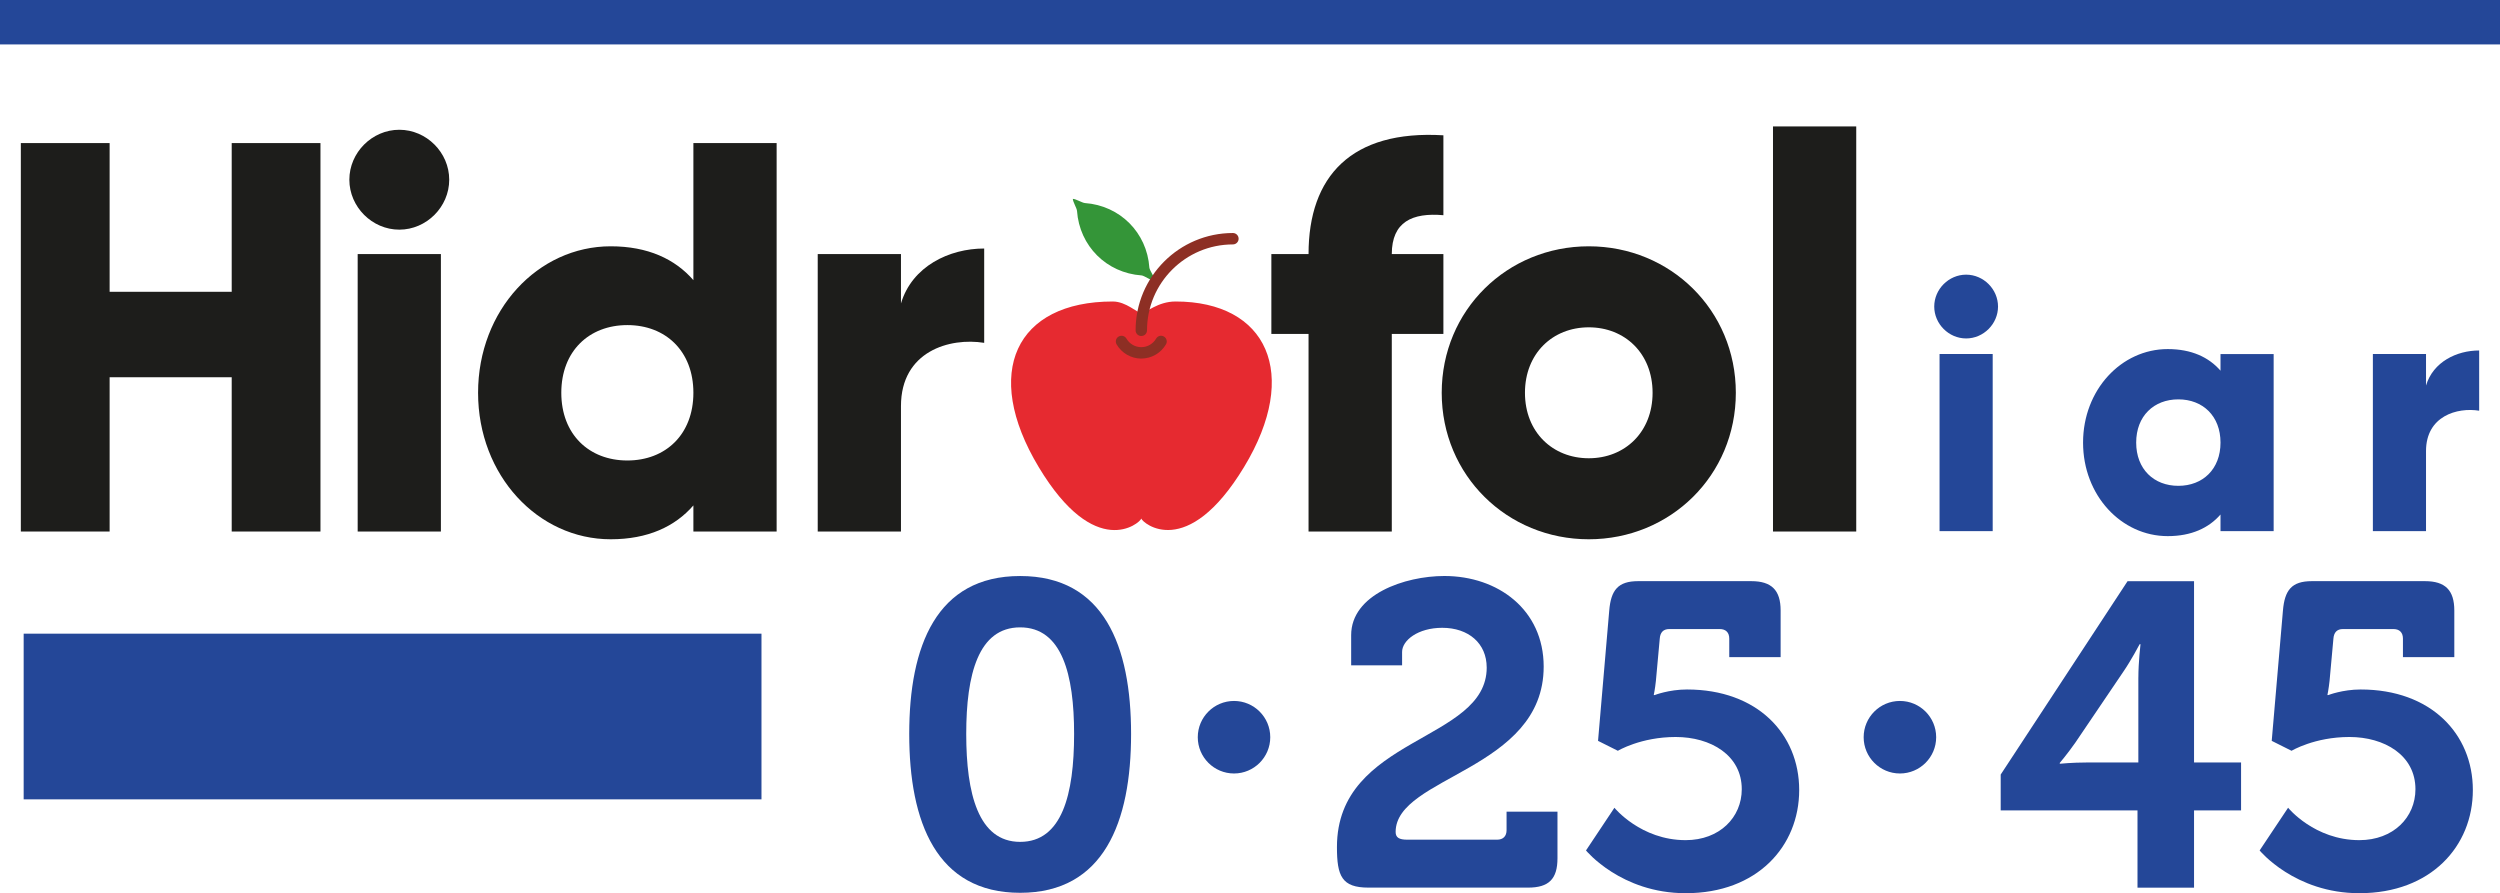
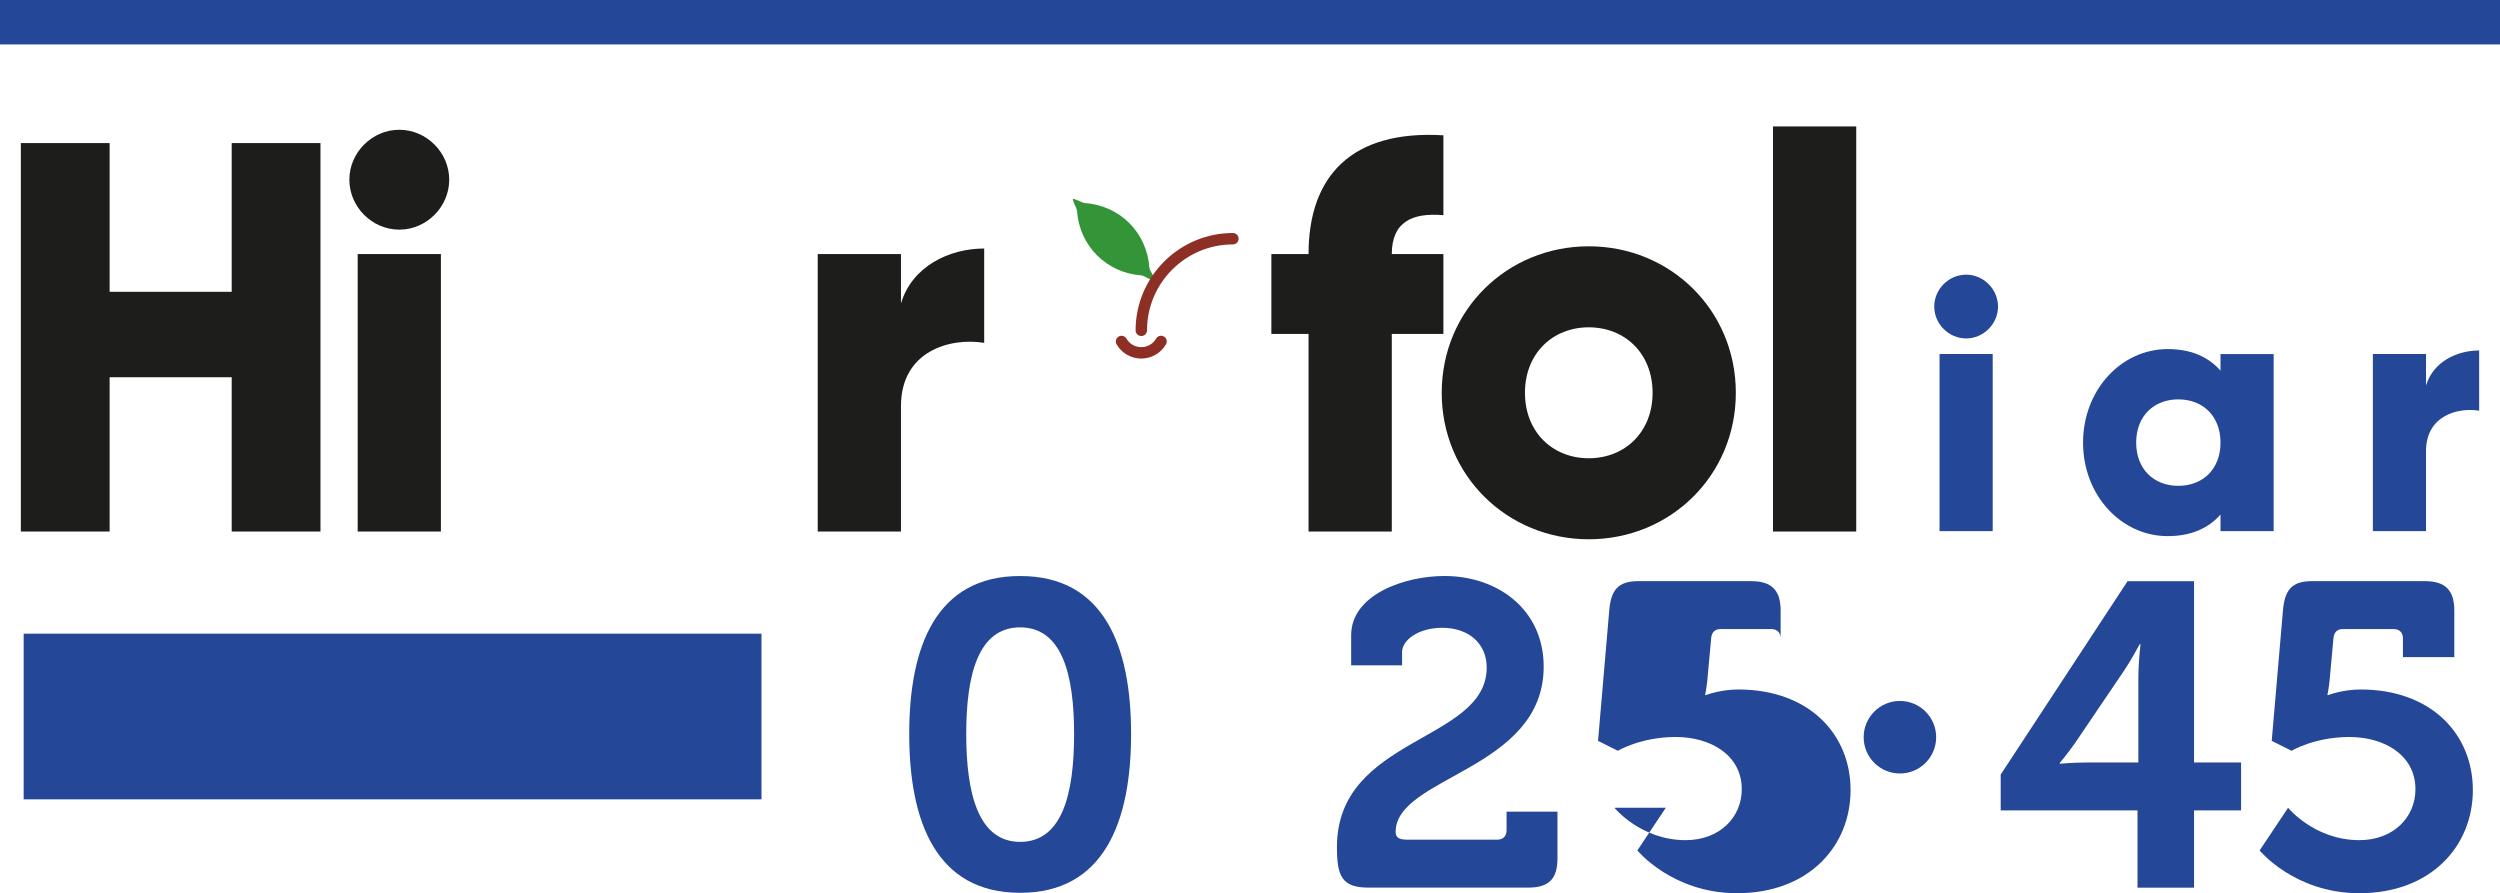
<svg xmlns="http://www.w3.org/2000/svg" id="Capa_2" data-name="Capa 2" viewBox="0 0 1087.16 388.44">
  <defs>
    <style>
      .cls-1 {
        fill: #349538;
      }

      .cls-1, .cls-2, .cls-3, .cls-4, .cls-5 {
        stroke-width: 0px;
      }

      .cls-2 {
        fill: #1d1d1b;
      }

      .cls-3 {
        fill: #244798;
      }

      .cls-4 {
        fill: #8d2f24;
      }

      .cls-5 {
        fill: #e62a30;
      }
    </style>
  </defs>
  <g id="Capa_1-2" data-name="Capa 1">
    <g>
      <rect class="cls-3" width="1087.16" height="19.32" />
-       <path class="cls-3" d="M552.39,320.59c0,8.7-7.06,15.77-15.76,15.77s-15.76-7.07-15.76-15.77,7.06-15.77,15.76-15.77,15.76,7.06,15.76,15.77" />
      <path class="cls-3" d="M841.97,320.59c0,8.7-7.06,15.77-15.76,15.77s-15.77-7.07-15.77-15.77,7.06-15.77,15.77-15.77,15.76,7.06,15.76,15.77" />
      <path class="cls-3" d="M395.39,319.18c0-38.29,11.83-68.69,48.24-68.69s48.24,30.4,48.24,68.69-11.82,69.07-48.24,69.07-48.24-30.78-48.24-69.07M467.09,319.18c0-25.9-5.27-46.36-23.46-46.36s-23.45,20.47-23.45,46.36,5.24,46.92,23.45,46.92,23.46-20.65,23.46-46.92" />
      <path class="cls-3" d="M646.51,290.28c0-10.51-7.89-17.27-19.34-17.27-10.51,0-17.45,5.44-17.45,10.51v5.82h-22.15v-13.14c0-17.65,23.27-25.72,40.54-25.72,23.28,0,43.18,14.64,43.18,39.41,0,45.05-64.38,47.68-64.38,71.89,0,2.43,1.5,3.37,5.06,3.37h39.05c2.62,0,4.13-1.5,4.13-4.12v-8.07h22.14v20.27c0,9-3.75,12.76-12.76,12.76h-69.44c-11.64,0-13.7-5.06-13.7-17.64,0-48.23,65.13-45.61,65.13-78.08" />
-       <path class="cls-3" d="M702.05,351.27s11.45,14.08,30.97,14.08c14.83,0,24.41-9.95,24.41-22.15,0-14.82-13.52-22.71-28.73-22.71s-25.15,6-25.15,6l-8.62-4.32,4.87-56.68c.75-8.83,3.76-12.77,12.58-12.77h49.18c8.83,0,12.77,3.94,12.77,12.77v20.26h-22.34v-8.07c0-2.62-1.5-4.13-4.13-4.13h-21.96c-2.63,0-3.94,1.51-4.13,4.13l-1.68,18.39c-.37,3.57-.94,6.2-.94,6.2h.37s6.2-2.44,14.08-2.44c30.61,0,48.8,19.33,48.8,43.73s-18.19,44.86-49.36,44.86c-28.15,0-43.35-18.59-43.35-18.59l12.38-18.59Z" />
+       <path class="cls-3" d="M702.05,351.27s11.45,14.08,30.97,14.08c14.83,0,24.41-9.95,24.41-22.15,0-14.82-13.52-22.71-28.73-22.71s-25.15,6-25.15,6l-8.62-4.32,4.87-56.68c.75-8.83,3.76-12.77,12.58-12.77h49.18c8.83,0,12.77,3.94,12.77,12.77v20.26v-8.07c0-2.62-1.5-4.13-4.13-4.13h-21.96c-2.63,0-3.94,1.51-4.13,4.13l-1.68,18.39c-.37,3.57-.94,6.2-.94,6.2h.37s6.2-2.44,14.08-2.44c30.61,0,48.8,19.33,48.8,43.73s-18.19,44.86-49.36,44.86c-28.15,0-43.35-18.59-43.35-18.59l12.38-18.59Z" />
      <path class="cls-3" d="M870.03,336.83l55.17-84.09h28.91v78.84h20.45v20.83h-20.45v33.6h-24.59v-33.6h-59.49v-15.58ZM929.9,294.59c0-6.56.93-14.44.93-14.44h-.38s-3.75,7.13-7.13,12.01l-20.83,30.78c-3.56,5.07-6.77,8.82-6.77,8.82v.37s5.45-.55,11.64-.55h22.53v-36.98Z" />
      <path class="cls-3" d="M995.02,351.27s11.44,14.08,30.97,14.08c14.83,0,24.4-9.95,24.4-22.15,0-14.82-13.51-22.71-28.72-22.71s-25.15,6-25.15,6l-8.63-4.32,4.88-56.68c.75-8.83,3.75-12.77,12.57-12.77h49.18c8.83,0,12.77,3.94,12.77,12.77v20.26h-22.34v-8.07c0-2.62-1.5-4.13-4.13-4.13h-21.96c-2.63,0-3.94,1.51-4.14,4.13l-1.68,18.39c-.38,3.57-.94,6.2-.94,6.2h.37s6.2-2.44,14.08-2.44c30.6,0,48.8,19.33,48.8,43.73s-18.21,44.86-49.36,44.86c-28.15,0-43.36-18.59-43.36-18.59l12.39-18.59Z" />
      <g>
-         <path class="cls-5" d="M496.31,136.08c-1.84.03-6.55-4.97-12.41-4.97-42.09,0-56.99,30.75-32.21,71.99,24.61,40.96,44.01,24.44,44.62,22.4.53,1.95,19.83,18.61,44.68-22.4,24.68-40.71,9.93-71.99-29.79-71.99-7.79,0-12.7,4.97-14.89,4.97" />
        <path class="cls-1" d="M502.44,122.4c.04-1.16-2.54-4.87-2.62-6-1.06-15.27-12.78-27-28.03-28.1-1.15-.08-4.07-1.86-5.25-1.82-.04,1.17,1.73,4.08,1.81,5.21,1.08,15.28,12.82,27.01,28.09,28.08,1.13.08,4.84,2.66,6,2.62" />
        <path class="cls-4" d="M496.31,155.94c-4.42,0-8.54-2.38-10.75-6.2-.69-1.18-.28-2.7.9-3.39,1.19-.69,2.71-.29,3.39.9,1.33,2.29,3.8,3.72,6.45,3.72s5.12-1.43,6.45-3.73c.69-1.18,2.2-1.59,3.39-.9,1.19.69,1.59,2.21.91,3.39-2.22,3.83-6.34,6.2-10.75,6.2" />
        <path class="cls-4" d="M496.31,146.13c-1.37,0-2.48-1.11-2.48-2.48,0-23.33,18.98-42.32,42.32-42.32,1.37,0,2.48,1.11,2.48,2.48s-1.11,2.48-2.48,2.48c-20.6,0-37.35,16.76-37.35,37.35,0,1.37-1.11,2.48-2.48,2.48" />
      </g>
      <polygon class="cls-2" points="139.36 62.22 139.36 231.14 100.76 231.14 100.76 164.05 47.67 164.05 47.67 231.14 9.06 231.14 9.06 62.22 47.67 62.22 47.67 126.89 100.76 126.89 100.76 62.22 139.36 62.22" />
      <path class="cls-2" d="M151.92,78.15c0-11.82,9.89-21.72,21.72-21.72s21.71,9.89,21.71,21.72-9.89,21.72-21.71,21.72-21.72-9.9-21.72-21.72M155.54,110.48h36.19v120.66h-36.19v-120.66Z" />
-       <path class="cls-2" d="M337.73,62.22v168.92h-36.2v-11.35c-7.96,9.17-19.79,14.72-35.96,14.72-31.61,0-57.67-27.75-57.67-63.7s26.06-63.7,57.67-63.7c16.16,0,27.99,5.55,35.96,14.72v-59.61h36.2ZM301.53,170.81c0-18.1-12.06-29.44-28.72-29.44s-28.72,11.34-28.72,29.44,12.07,29.44,28.72,29.44,28.72-11.34,28.72-29.44" />
      <path class="cls-2" d="M427.99,108.07v41.02c-14.96-2.41-36.19,3.62-36.19,27.51v54.54h-36.2v-120.66h36.2v21.48c4.82-16.17,20.99-23.89,36.19-23.89" />
      <path class="cls-2" d="M605.24,110.48h22.44v34.75h-22.44v85.91h-36.2v-85.91h-16.17v-34.75h16.17c0-33.78,18.58-54.05,58.64-51.64v34.75c-13.52-1.21-22.44,2.9-22.44,16.89" />
      <path class="cls-2" d="M626.95,170.81c0-35.96,28.47-63.7,63.95-63.7s63.95,27.75,63.95,63.7-28.48,63.7-63.95,63.7-63.95-27.75-63.95-63.7M718.65,170.81c0-17.14-12.07-28.47-27.75-28.47s-27.75,11.34-27.75,28.47,12.07,28.47,27.75,28.47,27.75-11.34,27.75-28.47" />
      <rect class="cls-2" x="771.01" y="54.98" width="36.2" height="176.16" />
      <rect class="cls-3" x="10.29" y="275.56" width="320.85" height="72.05" />
      <path class="cls-3" d="M841.13,133.31c0-7.55,6.31-13.87,13.87-13.87s13.87,6.32,13.87,13.87-6.32,13.87-13.87,13.87-13.87-6.32-13.87-13.87M843.44,153.95h23.11v77.03h-23.11v-77.03Z" />
      <path class="cls-3" d="M988.73,153.95v77.03h-23.11v-7.24c-5.09,5.85-12.64,9.4-22.95,9.4-20.19,0-36.82-17.72-36.82-40.67s16.64-40.67,36.82-40.67c10.32,0,17.87,3.54,22.95,9.4v-7.24h23.11ZM965.62,192.47c0-11.56-7.7-18.8-18.34-18.8s-18.33,7.24-18.33,18.8,7.7,18.8,18.33,18.8,18.34-7.24,18.34-18.8" />
      <path class="cls-3" d="M1078.1,152.41v26.19c-9.55-1.54-23.11,2.31-23.11,17.56v34.82h-23.11v-77.03h23.11v13.71c3.08-10.32,13.4-15.25,23.11-15.25" />
    </g>
  </g>
</svg>